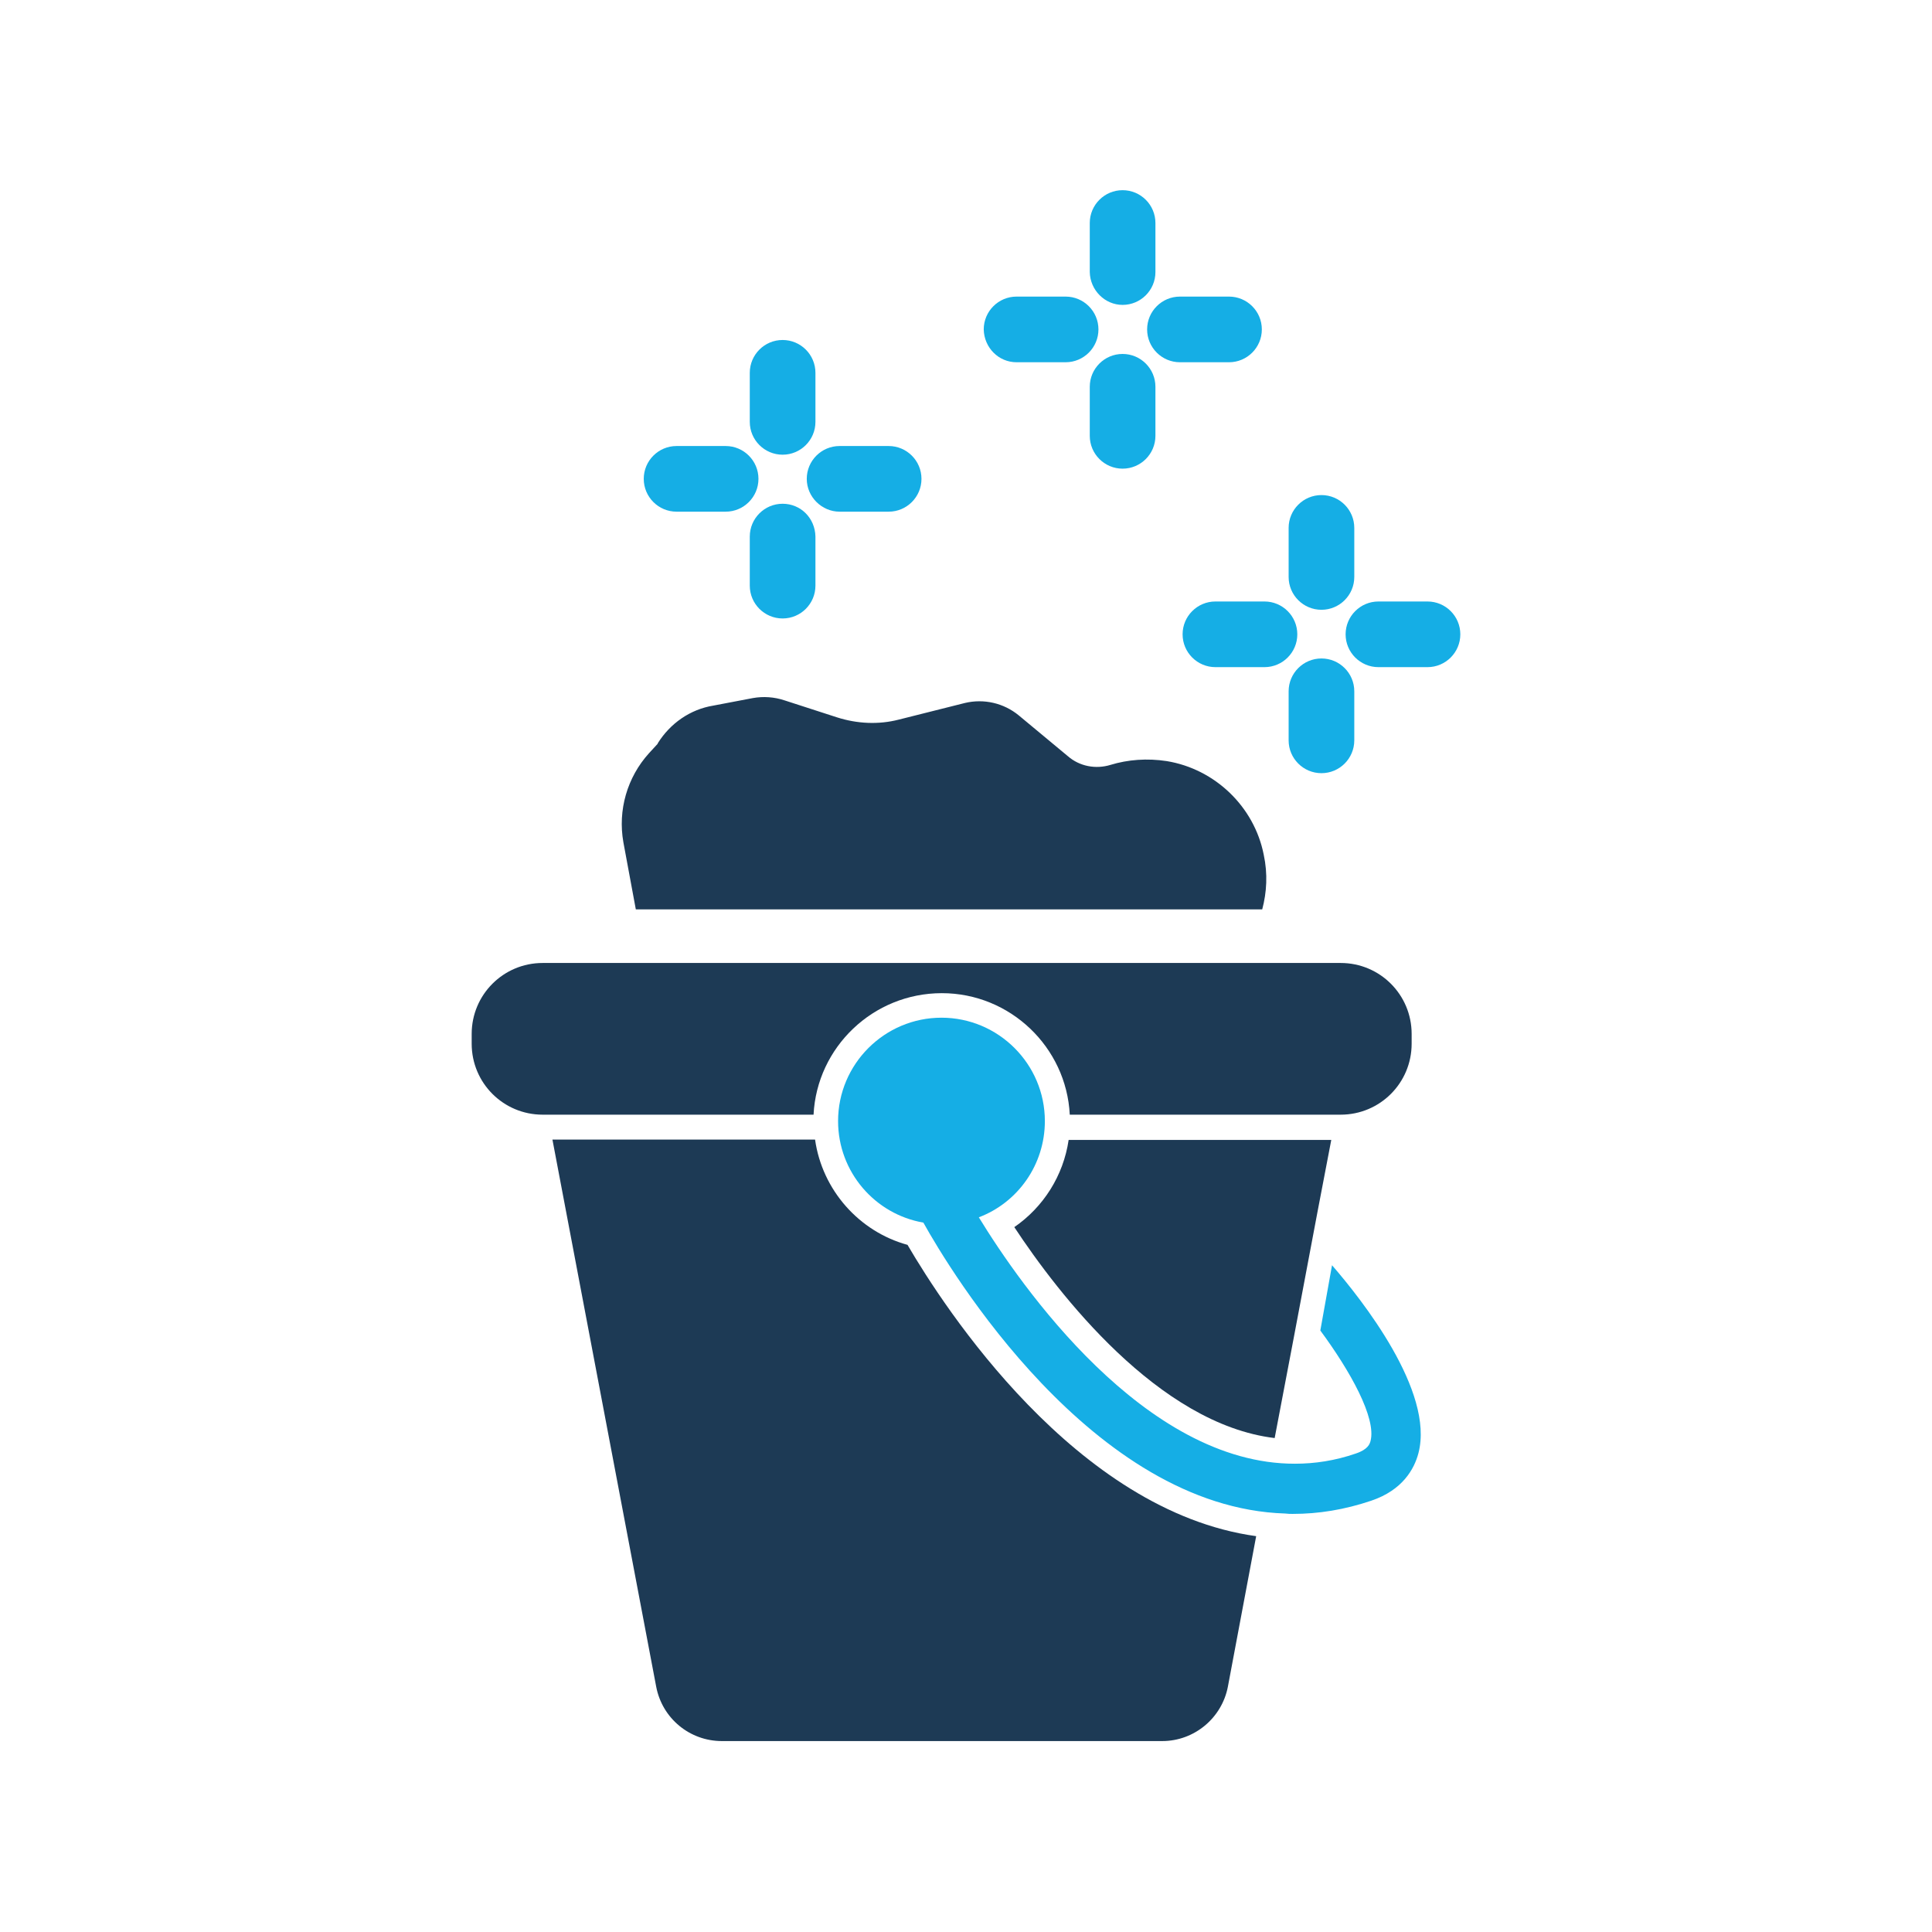
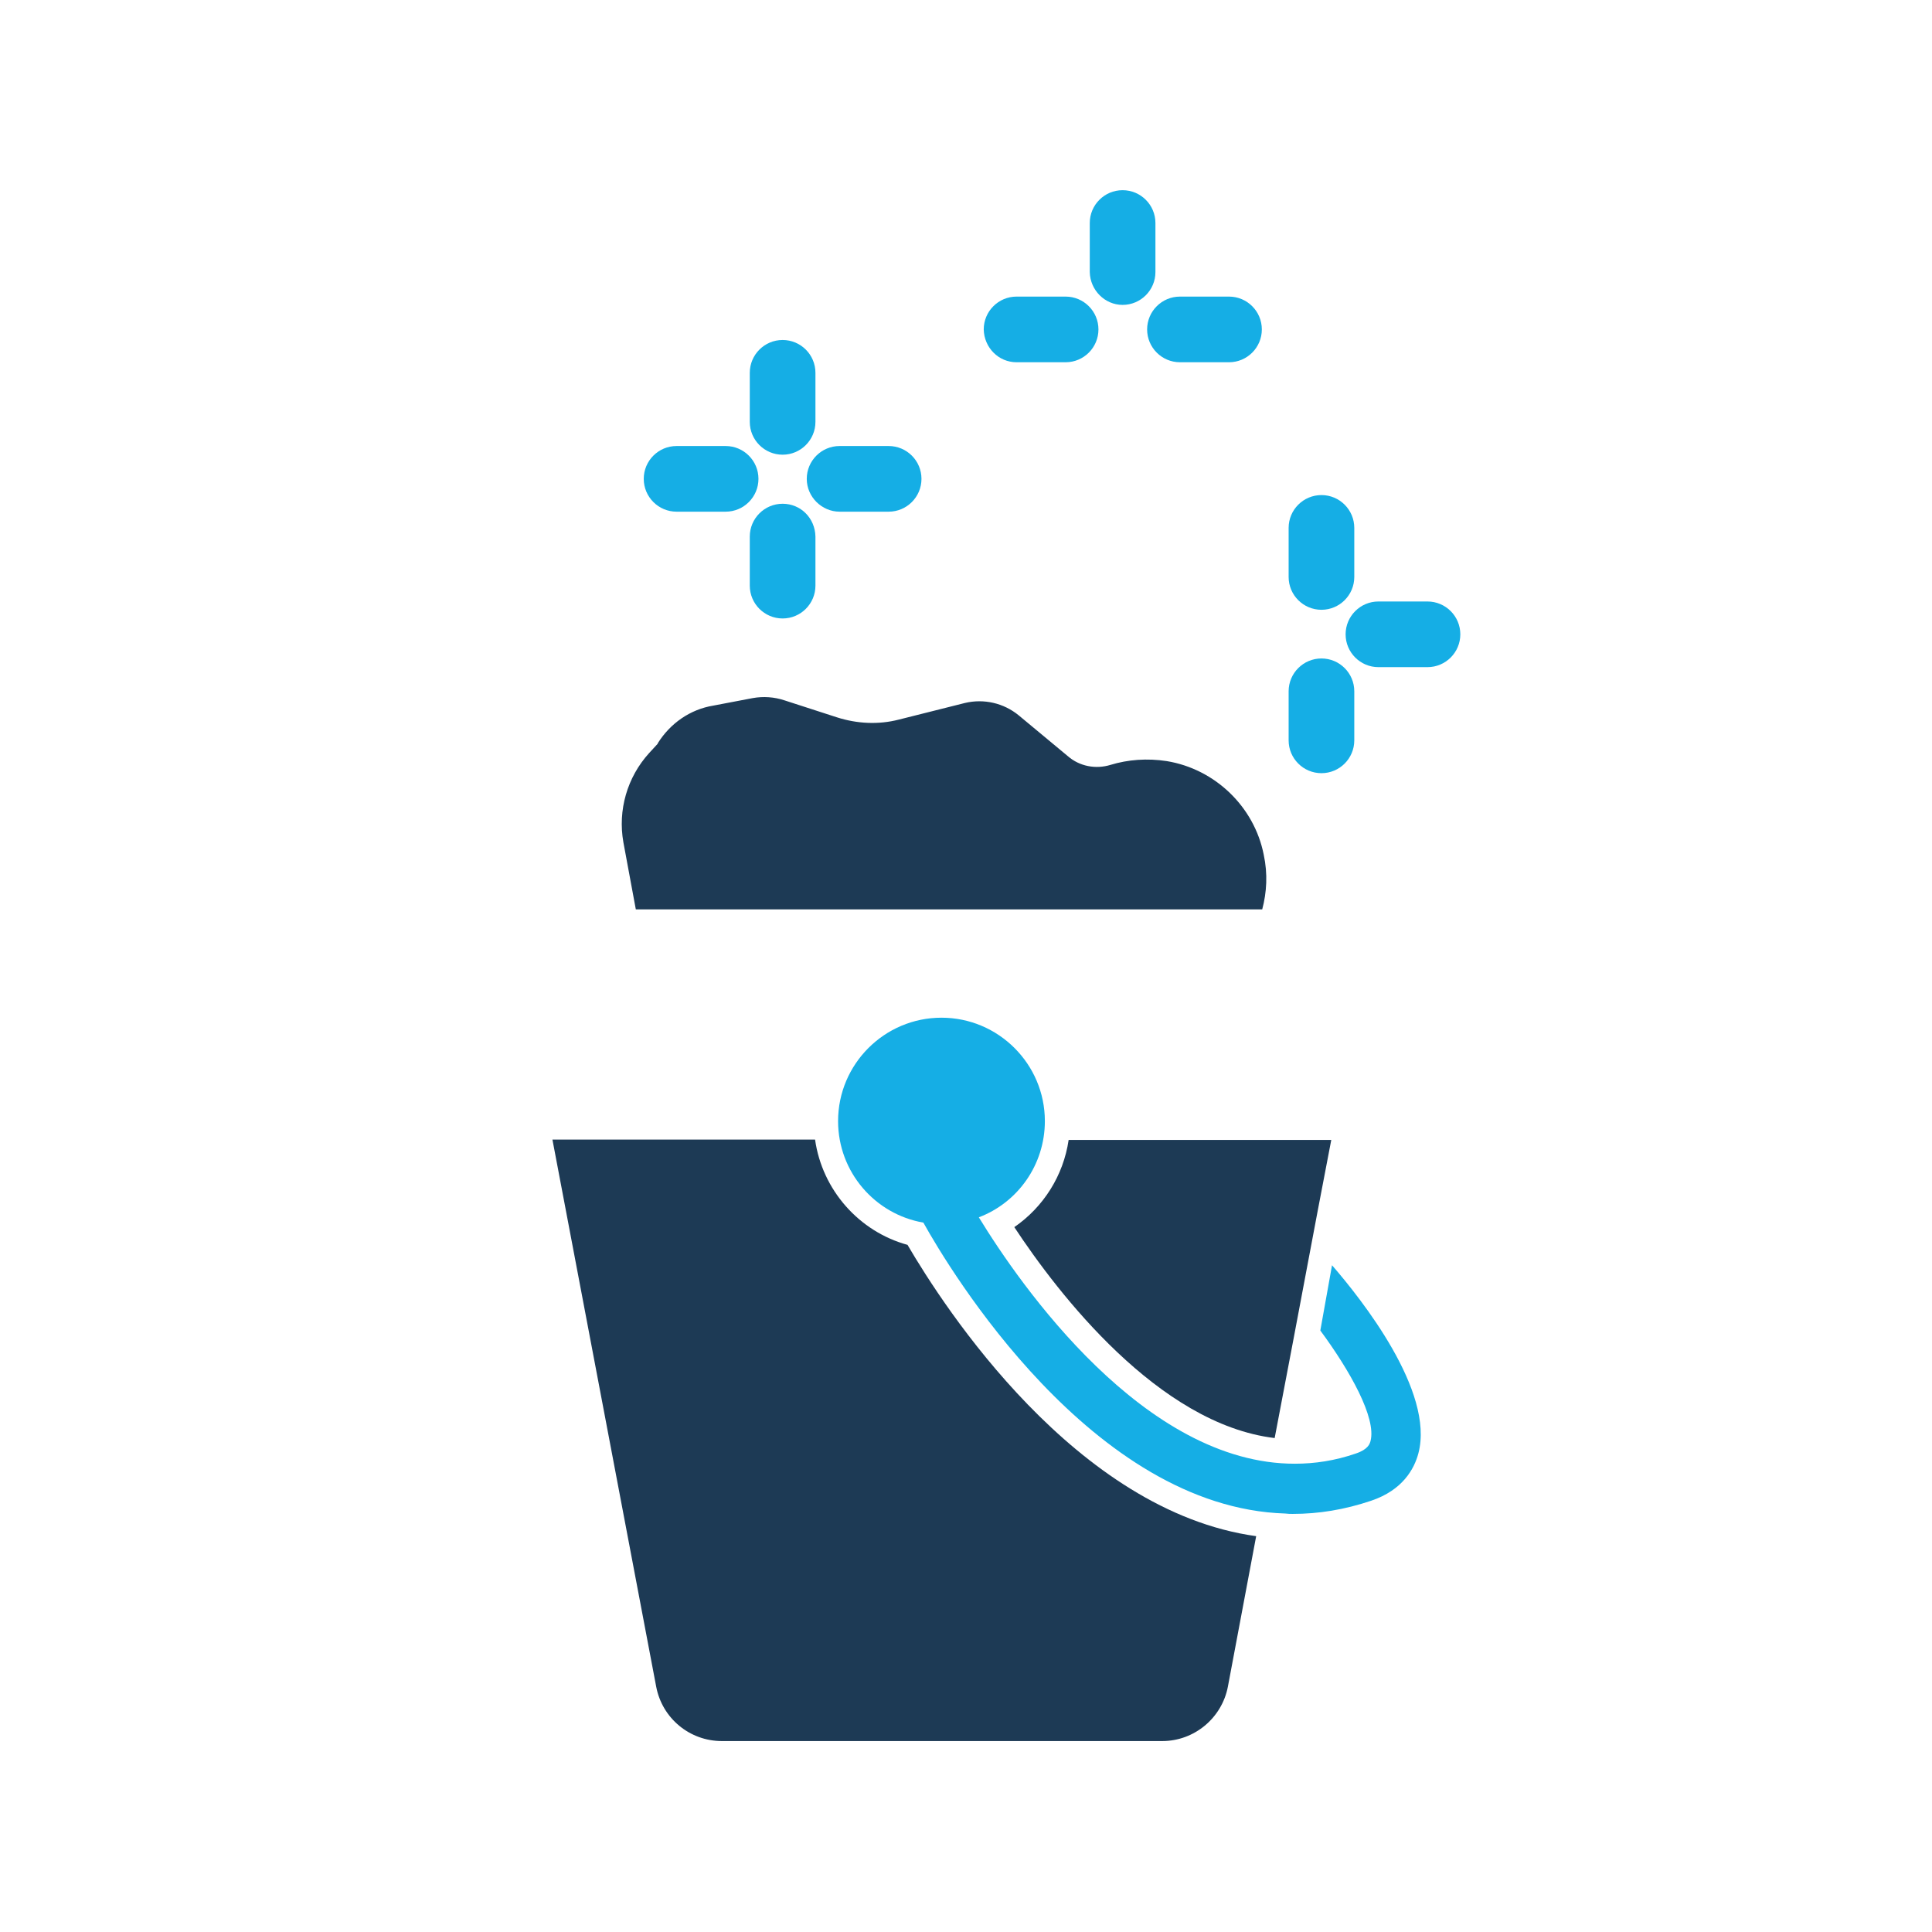
<svg xmlns="http://www.w3.org/2000/svg" width="800px" height="800px" viewBox="0 0 512 512" enable-background="new 0 0 512 512" id="Layer_1" version="1.1" xml:space="preserve">
  <g>
    <path d="M168.5,241h166c1.2-4.5,1.5-9.4,0.4-14.5c-2.5-12.7-12.9-22.7-25.7-24.8c-5.2-0.8-10.3-0.4-14.9,1   c-3.9,1.2-8.2,0.4-11.3-2.3l-13-10.8c-4-3.3-9.3-4.5-14.3-3.3l-17.5,4.4c-5.4,1.4-11.1,1.1-16.4-0.6l-13.9-4.5   c-2.7-0.9-5.6-1.1-8.4-0.6L189,187c-6.1,1-11.4,4.7-14.7,10l0,0.1l-2.3,2.5c-5.8,6.4-8.3,15.1-6.8,23.6L168.5,241z" fill="#1D3A55" />
    <path d="M179.3,135.6h13c4.8,0,8.7-3.9,8.7-8.7s-3.9-8.7-8.7-8.7h-13c-4.8,0-8.7,3.9-8.7,8.7   S174.5,135.6,179.3,135.6z" fill="#15AEE5" />
    <path d="M222.5,135.6h13c4.8,0,8.7-3.9,8.7-8.7s-3.9-8.7-8.7-8.7h-13c-4.8,0-8.7,3.9-8.7,8.7   S217.8,135.6,222.5,135.6z" fill="#15AEE5" />
    <path d="M207.4,133.5c-4.8,0-8.7,3.9-8.7,8.7v13c0,4.8,3.9,8.7,8.7,8.7s8.7-3.9,8.7-8.7v-13   C216,137.3,212.2,133.5,207.4,133.5z" fill="#15AEE5" />
    <path d="M207.4,120.5c4.8,0,8.7-3.9,8.7-8.7v-13c0-4.8-3.9-8.7-8.7-8.7s-8.7,3.9-8.7,8.7v13   C198.7,116.6,202.6,120.5,207.4,120.5z" fill="#15AEE5" />
    <path d="M269.4,96h13c4.8,0,8.7-3.9,8.7-8.7c0-4.8-3.9-8.7-8.7-8.7h-13c-4.8,0-8.7,3.9-8.7,8.7   C260.8,92.1,264.6,96,269.4,96z" fill="#15AEE5" />
    <path d="M312.7,96h13c4.8,0,8.7-3.9,8.7-8.7c0-4.8-3.9-8.7-8.7-8.7h-13c-4.8,0-8.7,3.9-8.7,8.7   C304,92.1,307.9,96,312.7,96z" fill="#15AEE5" />
-     <path d="M297.5,93.8c-4.8,0-8.7,3.9-8.7,8.7v13c0,4.8,3.9,8.7,8.7,8.7s8.7-3.9,8.7-8.7v-13   C306.2,97.7,302.3,93.8,297.5,93.8z" fill="#15AEE5" />
    <path d="M297.5,80.8c4.8,0,8.7-3.9,8.7-8.7v-13c0-4.8-3.9-8.7-8.7-8.7s-8.7,3.9-8.7,8.7v13   C288.9,76.9,292.8,80.8,297.5,80.8z" fill="#15AEE5" />
-     <path d="M313.4,168.1c0,4.8,3.9,8.7,8.7,8.7h13c4.8,0,8.7-3.9,8.7-8.7s-3.9-8.7-8.7-8.7h-13   C317.3,159.4,313.4,163.3,313.4,168.1z" fill="#15AEE5" />
    <path d="M378.3,159.4h-13c-4.8,0-8.7,3.9-8.7,8.7s3.9,8.7,8.7,8.7h13c4.8,0,8.7-3.9,8.7-8.7   S383.1,159.4,378.3,159.4z" fill="#15AEE5" />
    <path d="M341.5,183.2v13c0,4.8,3.9,8.7,8.7,8.7s8.7-3.9,8.7-8.7v-13c0-4.8-3.9-8.7-8.7-8.7S341.5,178.4,341.5,183.2   z" fill="#15AEE5" />
    <path d="M350.2,161.6c4.8,0,8.7-3.9,8.7-8.7v-13c0-4.8-3.9-8.7-8.7-8.7s-8.7,3.9-8.7,8.7v13   C341.5,157.7,345.4,161.6,350.2,161.6z" fill="#15AEE5" />
-     <path d="M249.6,263.2c18.1,0,33,14.3,33.9,32.2h71.8c10.4,0,18.8-8.4,18.8-18.8V274c0-10.4-8.4-18.8-18.8-18.8   H143.8c-10.4,0-18.8,8.4-18.8,18.8v2.6c0,10.4,8.4,18.8,18.8,18.8h71.8C216.5,277.5,231.4,263.2,249.6,263.2z" fill="#1D3A55" />
    <path d="M240.5,329.9c-12.8-3.5-22.6-14.5-24.5-27.9h-69.6l27.5,145c1.6,8.4,8.9,14.4,17.4,14.4h116.7   c8.5,0,15.8-6.1,17.4-14.4l7.5-39.9C285.1,400.5,250.2,346.5,240.5,329.9z" fill="#1D3A55" />
    <path d="M268.8,325.2c11.6,17.6,38.2,52.2,69,55.9l5.1-26.8l6.3-33.4v0l3.6-18.8h-69.6   C281.8,311.6,276.5,319.9,268.8,325.2z" fill="#1D3A55" />
    <path d="M349.9,352.6c7.9,10.7,14.9,23.2,13.3,29.3c-0.2,0.7-0.6,2.2-3.9,3.3c-5.5,1.9-10.9,2.7-16.1,2.7   c-39.9,0.1-72.8-47.3-83.8-65.3c0,0,0,0,0,0c10.3-3.9,17.5-13.9,17.5-25.5c0-15.1-12.3-27.4-27.4-27.4c-15.1,0-27.4,12.3-27.4,27.4   c0,13.5,9.8,24.7,22.6,26.9c0,0,0,0,0,0c6.9,12.4,44.7,75.5,95.9,77.1c0.7,0.1,1.4,0.1,2,0.1c6.8,0,13.7-1.1,20.8-3.5   c8.3-2.8,11.4-8.4,12.5-12.6c4.3-16.4-15.1-40.8-22.9-49.8L349.9,352.6z" fill="#15AEE5" />
  </g>
</svg>